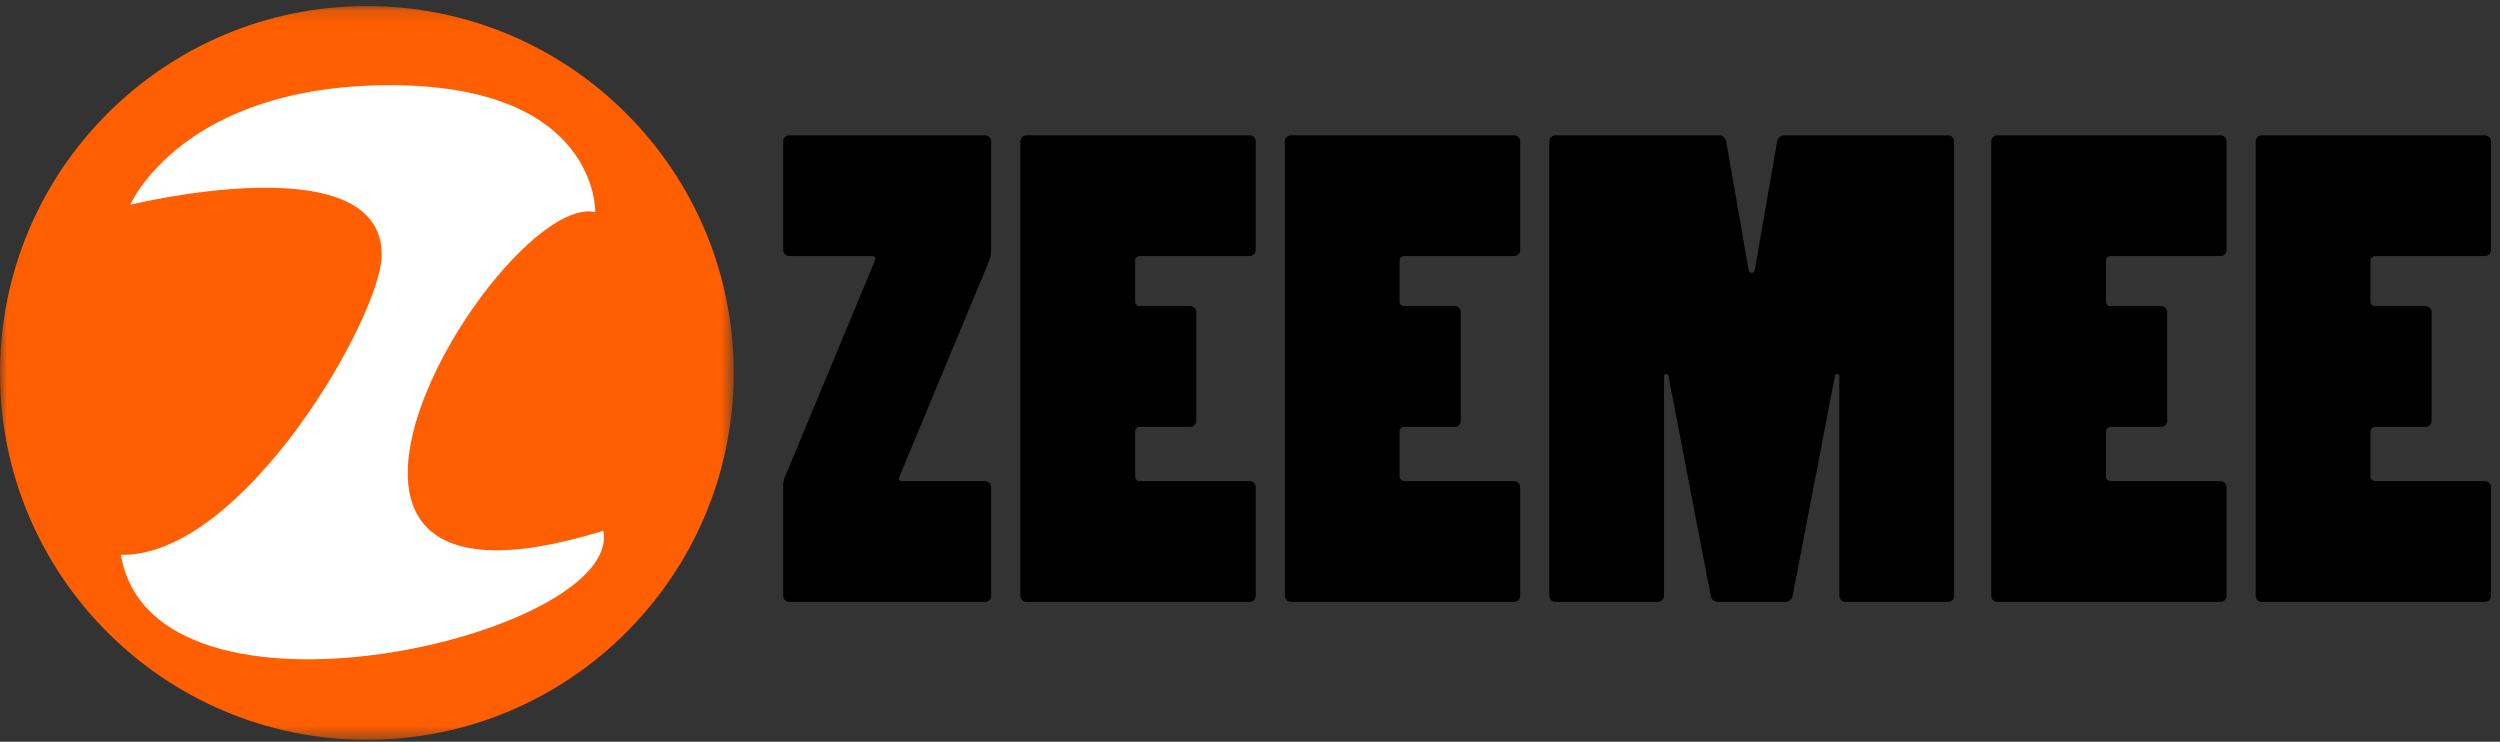
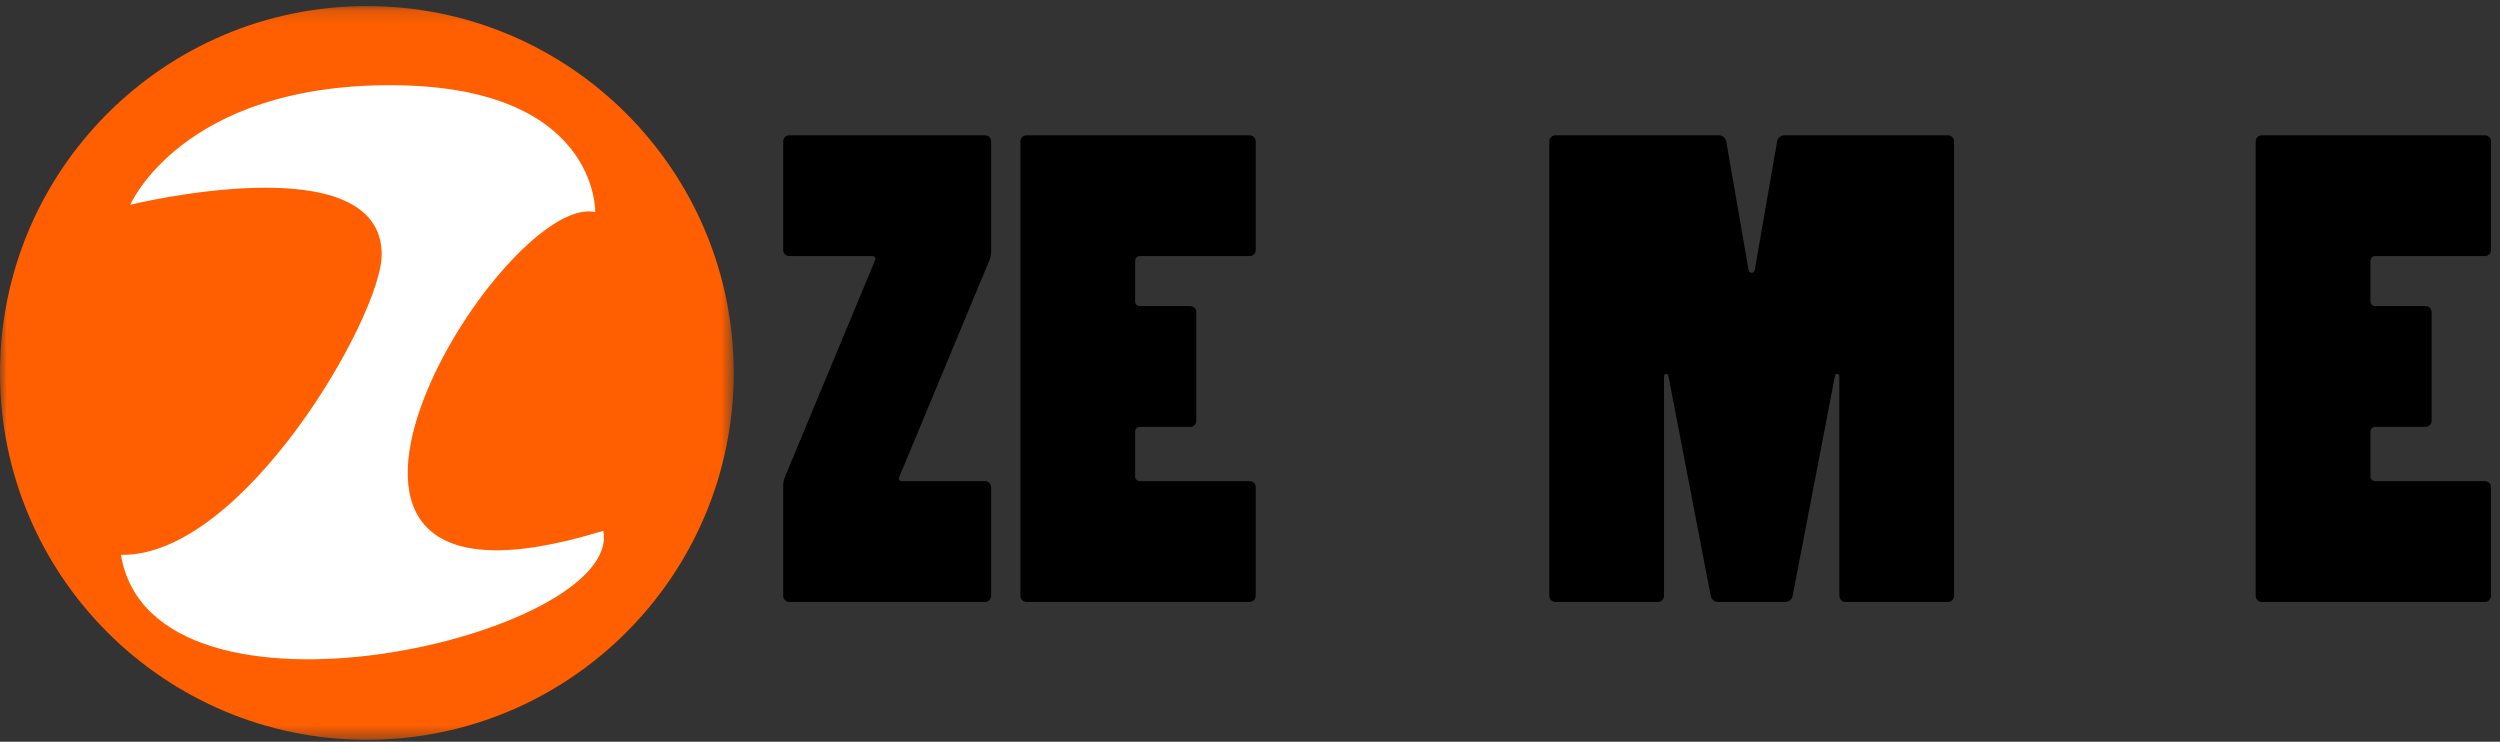
<svg xmlns="http://www.w3.org/2000/svg" xmlns:xlink="http://www.w3.org/1999/xlink" width="182px" height="54px" viewBox="0 0 182 54" version="1.1">
  <rect x="0" y="0" width="182" height="54" fill="#333333" stroke="none" />
  <title>zeemee-logo</title>
  <defs>
    <polygon id="path-1" points="0 0.143 53.415 0.143 53.415 53.557 0 53.557" />
  </defs>
  <g id="zeemee-logo" stroke="none" stroke-width="1" fill="none" fill-rule="evenodd">
    <g id="Group-18">
      <g id="Group-3" transform="translate(0, 0.3)">
        <mask id="mask-2" fill="white">
          <use xlink:href="#path-1" />
        </mask>
        <g id="Clip-2" />
        <path d="M0,26.85 C0,12.1 11.957,0.142 26.707,0.142 C41.457,0.142 53.415,12.1 53.415,26.85 C53.415,41.6 41.457,53.557 26.707,53.557 C11.957,53.557 0,41.6 0,26.85" id="Fill-1" fill="#FF5F00" mask="url(#mask-2)" />
      </g>
      <path d="M9.483,14.907 C9.483,14.907 13.228,6.201 28.403,6.201 C43.578,6.201 43.334,15.442 43.334,15.442 C36.512,13.901 16.047,47.24 43.918,38.642 C45.393,46.232 11.155,54.362 8.802,40.393 C17.699,40.566 27.787,23.007 27.787,18.535 C27.787,10.411 9.483,14.907 9.483,14.907" id="Fill-4" fill="#FFFFFF" />
      <path d="M91.417,18.201 L91.417,10.293 C91.417,10.048 91.218,9.85 90.973,9.85 L74.729,9.85 C74.484,9.85 74.285,10.048 74.285,10.293 L74.285,43.376 C74.285,43.621 74.484,43.82 74.729,43.82 L90.973,43.82 C91.218,43.82 91.417,43.621 91.417,43.376 L91.417,35.469 C91.417,35.223 91.218,35.025 90.973,35.025 L82.972,35.025 C82.788,35.025 82.639,34.876 82.639,34.692 L82.639,31.411 C82.639,31.227 82.788,31.078 82.972,31.078 L86.649,31.078 C86.894,31.078 87.093,30.88 87.093,30.634 L87.093,22.727 C87.093,22.482 86.894,22.284 86.649,22.284 L82.972,22.284 C82.788,22.284 82.639,22.135 82.639,21.951 L82.639,18.977 C82.639,18.793 82.788,18.644 82.972,18.644 L90.973,18.644 C91.218,18.644 91.417,18.446 91.417,18.201" id="Fill-6" fill="#000000" />
-       <path d="M110.668,18.201 L110.668,10.293 C110.668,10.048 110.469,9.85 110.225,9.85 L93.98,9.85 C93.735,9.85 93.536,10.048 93.536,10.293 L93.536,43.376 C93.536,43.621 93.735,43.82 93.98,43.82 L110.225,43.82 C110.469,43.82 110.668,43.621 110.668,43.376 L110.668,35.469 C110.668,35.223 110.469,35.025 110.225,35.025 L102.223,35.025 C102.04,35.025 101.89,34.876 101.89,34.692 L101.89,31.411 C101.89,31.227 102.04,31.078 102.223,31.078 L105.9,31.078 C106.145,31.078 106.344,30.88 106.344,30.634 L106.344,22.727 C106.344,22.482 106.145,22.284 105.9,22.284 L102.223,22.284 C102.04,22.284 101.89,22.135 101.89,21.951 L101.89,18.977 C101.89,18.793 102.04,18.644 102.223,18.644 L110.225,18.644 C110.469,18.644 110.668,18.446 110.668,18.201" id="Fill-8" fill="#000000" />
-       <path d="M162.095,18.201 L162.095,10.293 C162.095,10.048 161.896,9.85 161.651,9.85 L145.407,9.85 C145.162,9.85 144.963,10.048 144.963,10.293 L144.963,43.376 C144.963,43.621 145.162,43.82 145.407,43.82 L161.651,43.82 C161.896,43.82 162.095,43.621 162.095,43.376 L162.095,35.469 C162.095,35.223 161.896,35.025 161.651,35.025 L153.65,35.025 C153.466,35.025 153.317,34.876 153.317,34.692 L153.317,31.411 C153.317,31.227 153.466,31.078 153.65,31.078 L157.327,31.078 C157.572,31.078 157.771,30.88 157.771,30.634 L157.771,22.727 C157.771,22.482 157.572,22.284 157.327,22.284 L153.65,22.284 C153.466,22.284 153.317,22.135 153.317,21.951 L153.317,18.977 C153.317,18.793 153.466,18.644 153.65,18.644 L161.651,18.644 C161.896,18.644 162.095,18.446 162.095,18.201" id="Fill-10" fill="#000000" />
      <path d="M181.346,18.201 L181.346,10.293 C181.346,10.048 181.147,9.85 180.903,9.85 L164.658,9.85 C164.413,9.85 164.214,10.048 164.214,10.293 L164.214,43.376 C164.214,43.621 164.413,43.82 164.658,43.82 L180.903,43.82 C181.147,43.82 181.346,43.621 181.346,43.376 L181.346,35.469 C181.346,35.223 181.147,35.025 180.903,35.025 L172.901,35.025 C172.718,35.025 172.568,34.876 172.568,34.692 L172.568,31.411 C172.568,31.227 172.718,31.078 172.901,31.078 L176.578,31.078 C176.823,31.078 177.022,30.88 177.022,30.634 L177.022,22.727 C177.022,22.482 176.823,22.284 176.578,22.284 L172.901,22.284 C172.718,22.284 172.568,22.135 172.568,21.951 L172.568,18.977 C172.568,18.793 172.718,18.644 172.901,18.644 L180.903,18.644 C181.147,18.644 181.346,18.446 181.346,18.201" id="Fill-12" fill="#000000" />
      <path d="M71.711,9.85 L57.46,9.85 C57.215,9.85 57.016,10.048 57.016,10.293 L57.016,18.201 C57.016,18.445 57.215,18.644 57.46,18.644 L63.541,18.644 C63.679,18.644 63.772,18.785 63.719,18.912 L57.154,34.693 C57.063,34.912 57.016,35.147 57.016,35.384 L57.016,43.376 C57.016,43.621 57.215,43.82 57.46,43.82 L71.711,43.82 C71.957,43.82 72.155,43.621 72.155,43.376 L72.155,35.469 C72.155,35.224 71.957,35.025 71.711,35.025 L65.63,35.025 C65.493,35.025 65.399,34.885 65.452,34.758 L72.017,18.976 C72.108,18.757 72.155,18.522 72.155,18.285 L72.155,10.293 C72.155,10.048 71.957,9.85 71.711,9.85" id="Fill-14" fill="#000000" />
      <path d="M129.375,10.293 L127.745,19.671 C127.702,19.921 127.343,19.921 127.3,19.671 L125.67,10.293 C125.626,10.037 125.403,9.85 125.143,9.85 L113.231,9.85 C112.986,9.85 112.788,10.048 112.788,10.294 L112.788,43.376 C112.788,43.621 112.986,43.82 113.231,43.82 L120.698,43.82 C120.943,43.82 121.142,43.621 121.142,43.376 L121.142,27.379 C121.142,27.187 121.42,27.16 121.457,27.349 L124.543,43.388 C124.591,43.638 124.81,43.82 125.066,43.82 L129.979,43.82 C130.235,43.82 130.454,43.638 130.502,43.388 L133.588,27.349 C133.625,27.16 133.903,27.187 133.903,27.379 L133.903,43.376 C133.903,43.621 134.102,43.82 134.347,43.82 L141.814,43.82 C142.059,43.82 142.258,43.621 142.258,43.376 L142.258,10.294 C142.258,10.048 142.059,9.85 141.814,9.85 L129.902,9.85 C129.642,9.85 129.42,10.037 129.375,10.293" id="Fill-16" fill="#000000" />
    </g>
  </g>
</svg>